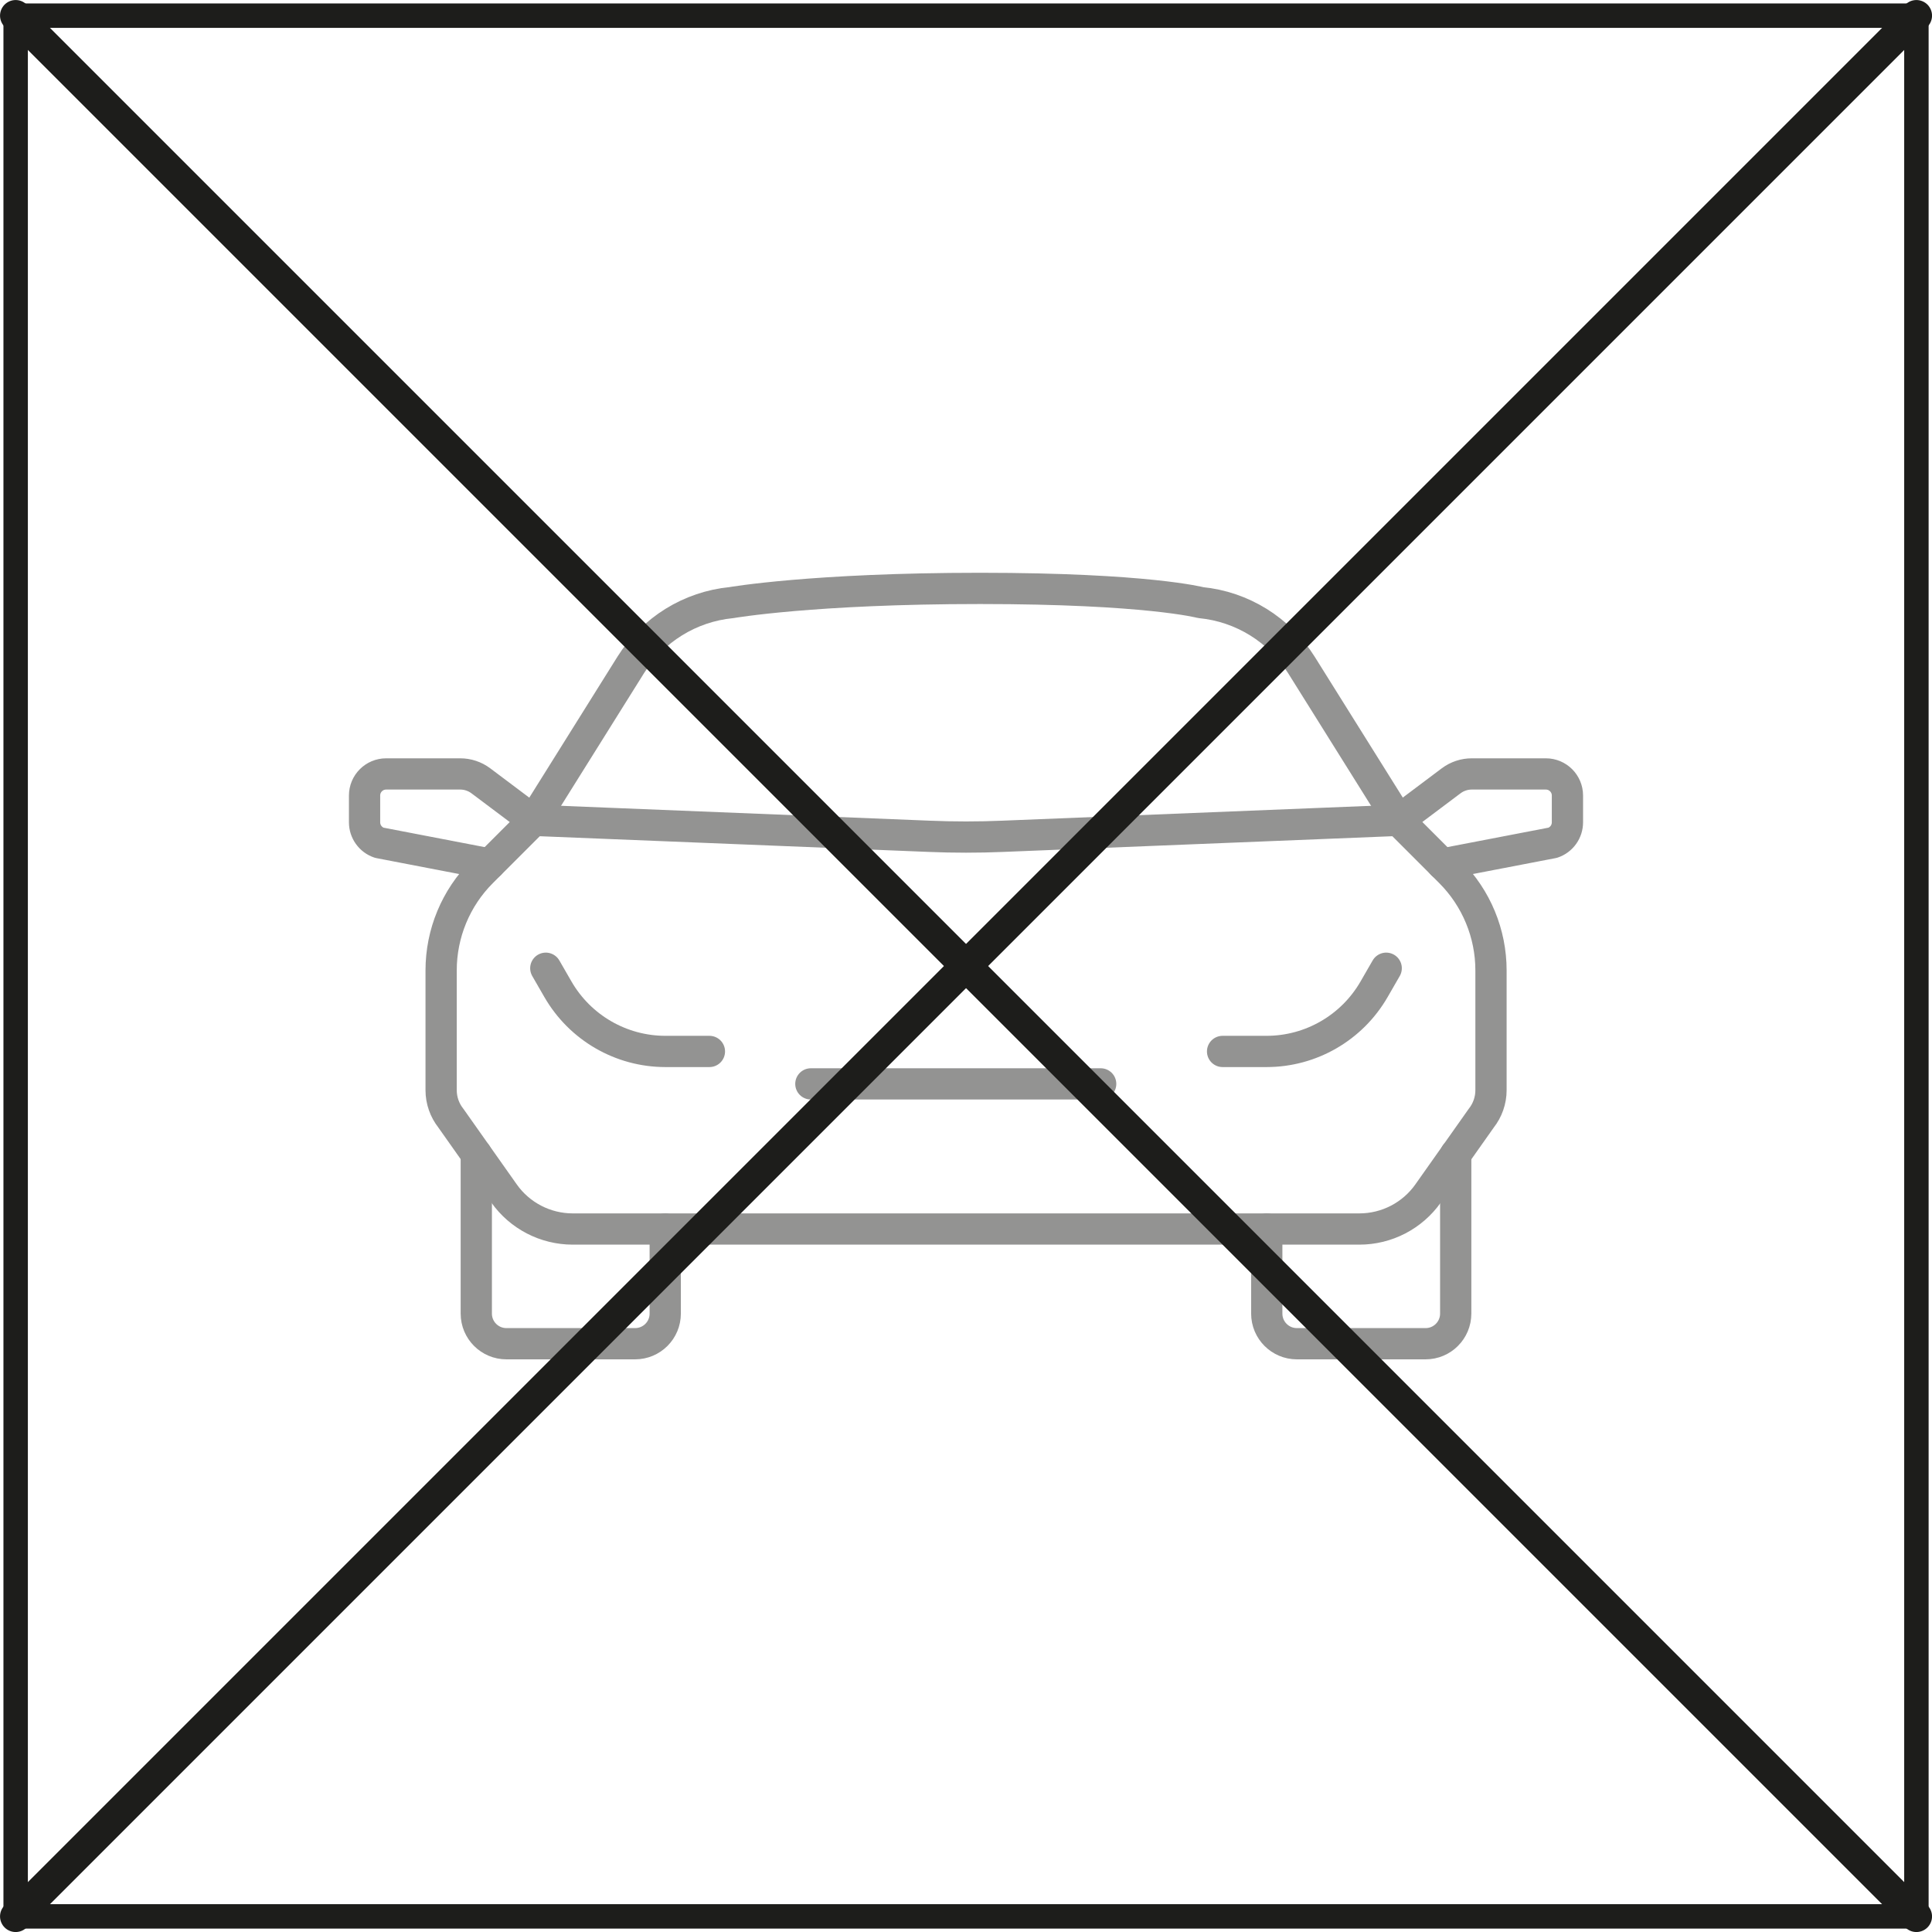
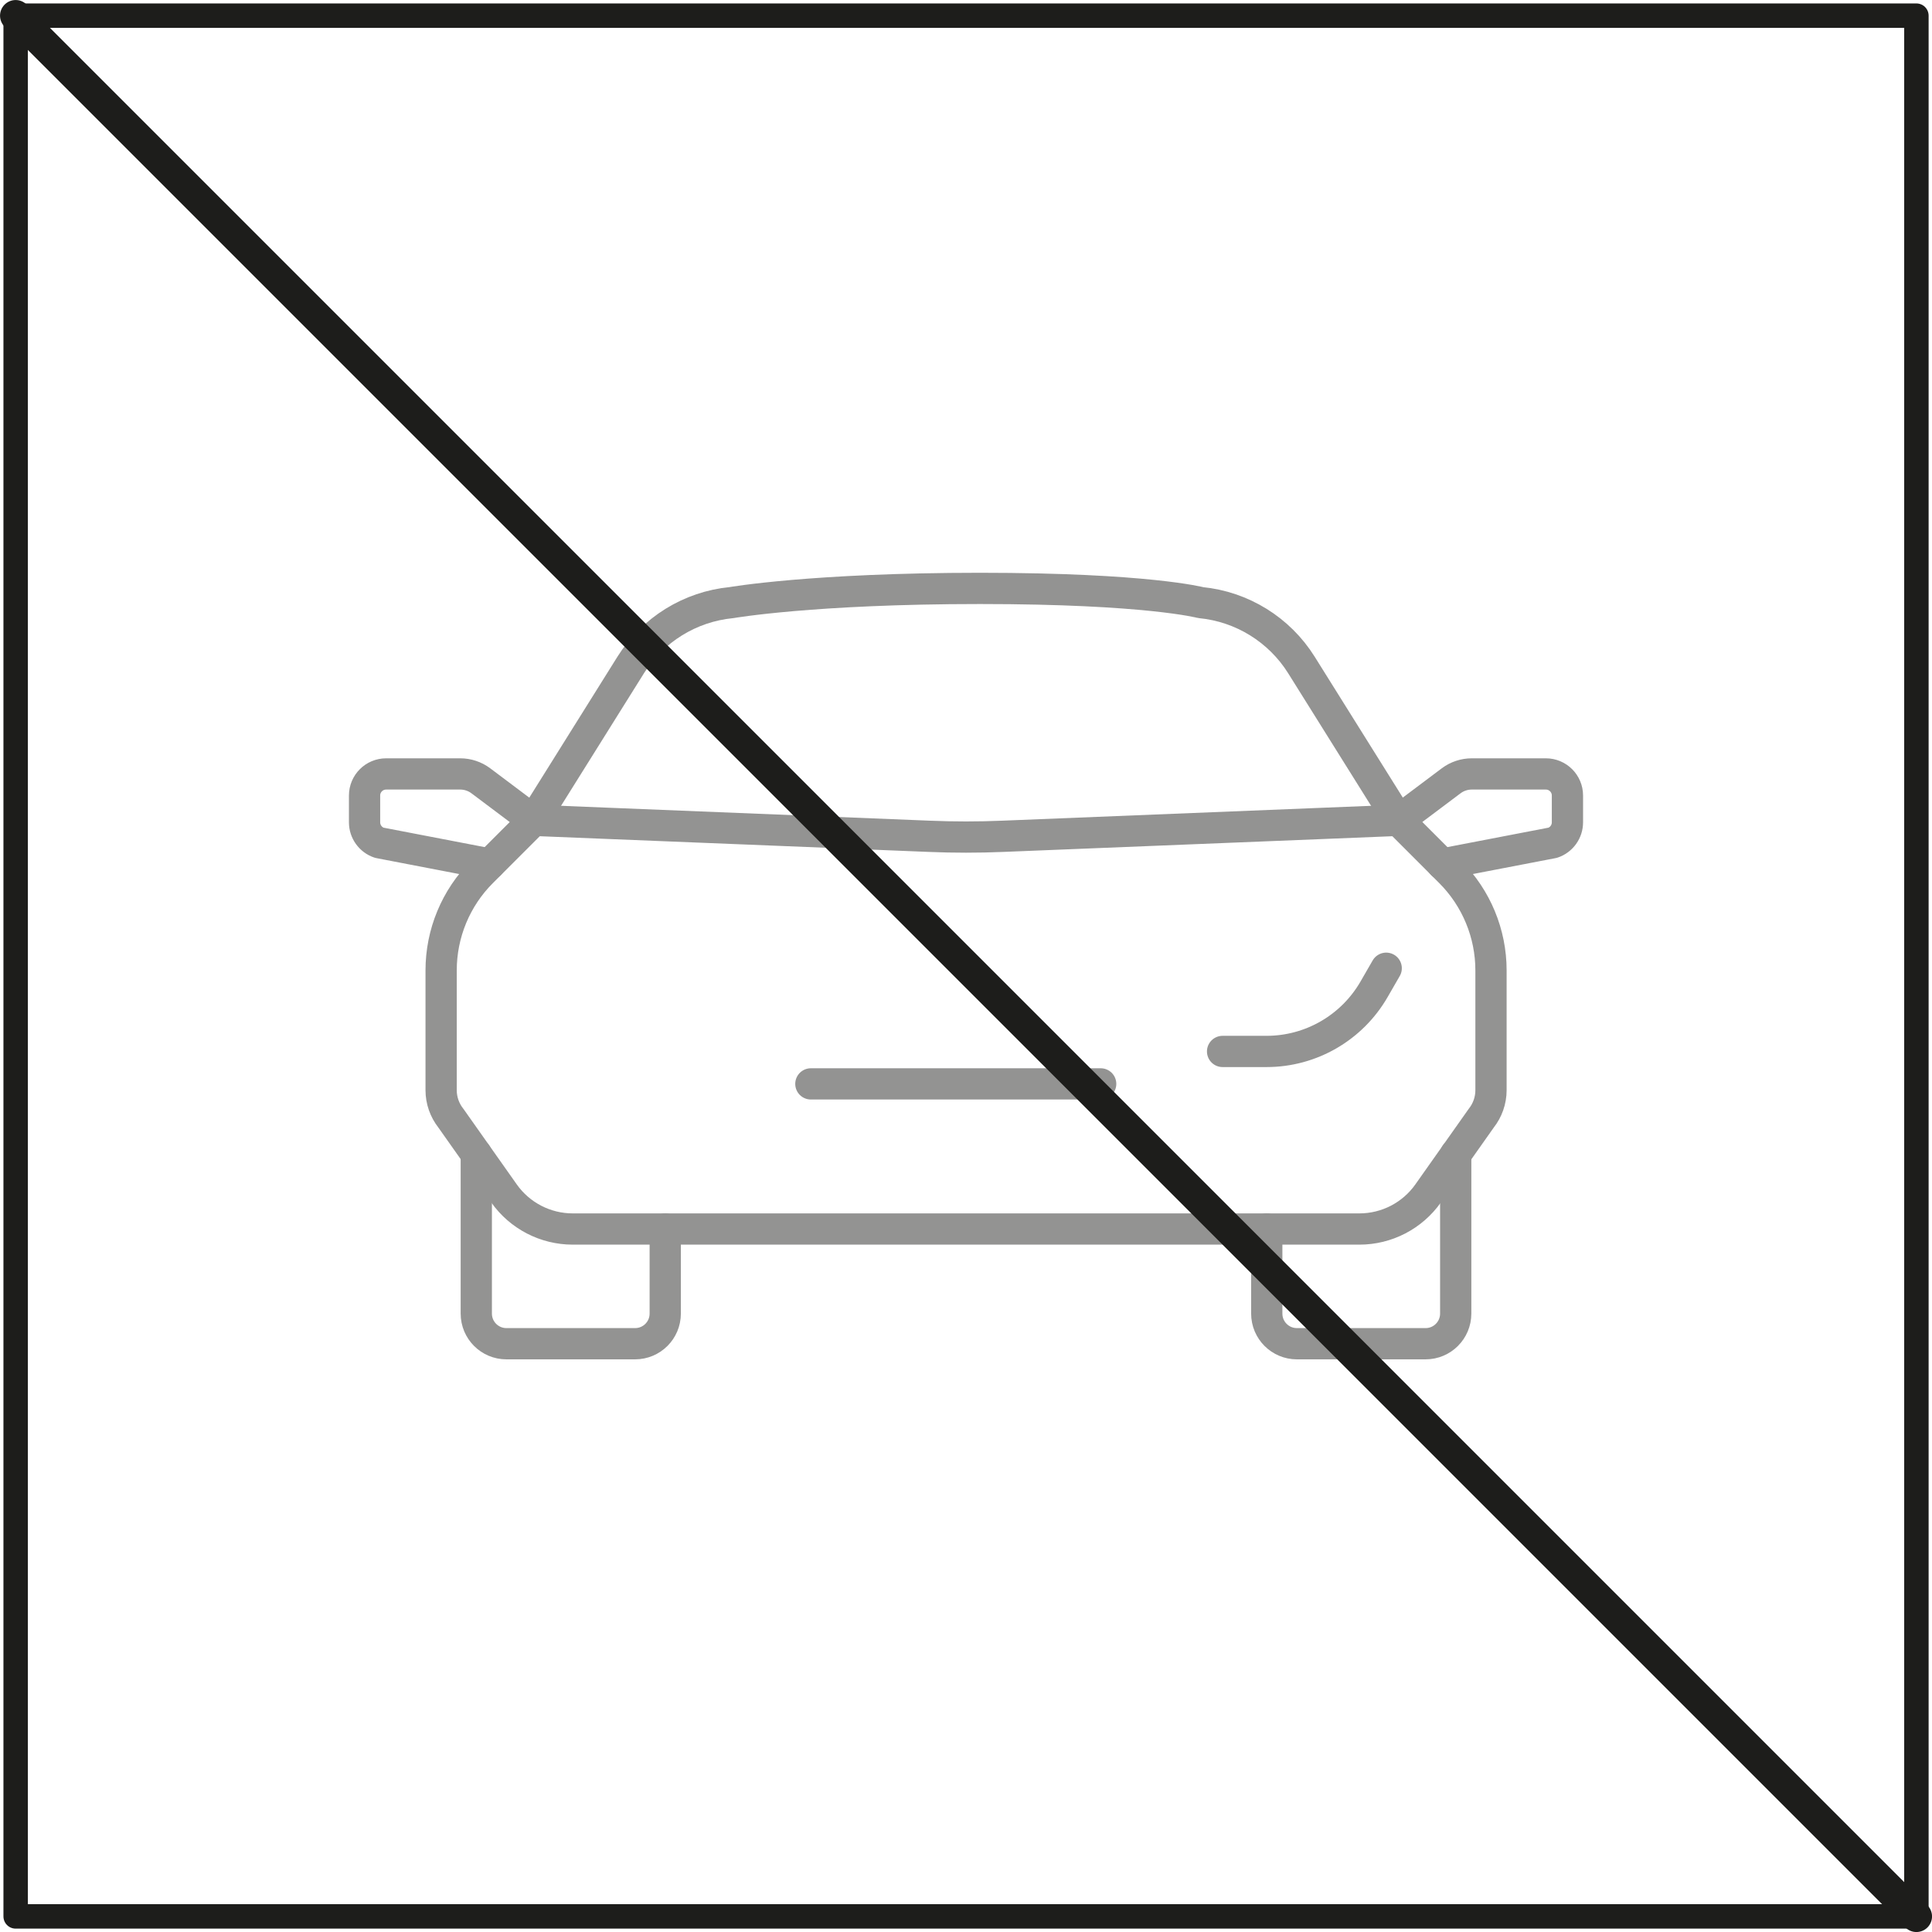
<svg xmlns="http://www.w3.org/2000/svg" id="Capa_2" data-name="Capa 2" viewBox="0 0 306.05 306.05">
  <defs>
    <style>
      .cls-1 {
        opacity: .48;
      }

      .cls-2 {
        stroke-width: 4.95px;
      }

      .cls-2, .cls-3 {
        fill: none;
        stroke: #1d1d1b;
        stroke-linecap: round;
        stroke-linejoin: round;
      }

      .cls-3 {
        stroke-width: 3.87px;
      }
    </style>
  </defs>
  <g id="b">
    <g>
      <rect class="cls-3" x="2.48" y="2.48" width="301.1" height="301.1" />
      <g class="cls-1">
        <path class="cls-2" d="M152.98,194.69h-58.62s-3.63,0-3.63,0c-4.33,0-8.39-2.1-10.89-5.64l-8.41-11.91c-1-1.26-1.55-2.83-1.55-4.44v-18.98c0-5.85,2.32-11.46,6.46-15.59l8.17-8.17,15.4-24.62c3.5-5.59,9.39-9.24,15.96-9.88,0,0,12.89-2.25,39.37-2.25s34.96,2.25,34.96,2.25c6.56.64,12.46,4.29,15.96,9.88l15.4,24.62,8.17,8.17c4.14,4.14,6.46,9.75,6.46,15.59v18.98c0,1.61-.55,3.18-1.55,4.44l-8.41,11.91c-2.5,3.54-6.56,5.64-10.89,5.64h-62.26" />
        <path class="cls-2" d="M77.59,136.87l-17.52-3.37c-1.39-.47-2.32-1.78-2.32-3.24v-4.24c0-1.89,1.53-3.42,3.42-3.42h11.74c1.17,0,2.31.38,3.25,1.08l8.35,6.27,62.71,2.53c3.87.16,7.74.16,11.61,0l62.71-2.53,8.35-6.27c.94-.7,2.08-1.08,3.25-1.08h11.74c1.89,0,3.42,1.53,3.42,3.42v4.24c0,1.47-.93,2.77-2.32,3.24l-17.52,3.37" />
-         <path class="cls-2" d="M86.46,153.38l1.92,3.33c3.51,6.09,10,9.85,17.03,9.85h6.97" />
        <path class="cls-2" d="M219.59,153.38l-1.92,3.33c-3.51,6.09-10,9.85-17.03,9.85h-6.97" />
        <line class="cls-2" x1="128.45" y1="171.7" x2="174.36" y2="171.7" />
        <path class="cls-2" d="M75.45,182.84v25.25c0,2.63,2.13,4.77,4.77,4.77h20.39c2.63,0,4.77-2.13,4.77-4.77v-13.4" />
        <path class="cls-2" d="M230.6,182.84v25.25c0,2.63-2.13,4.77-4.77,4.77h-20.39c-2.63,0-4.77-2.13-4.77-4.77v-13.4" />
      </g>
      <g>
        <line class="cls-2" x1="2.48" y1="2.48" x2="303.58" y2="303.58" />
-         <line class="cls-2" x1="2.48" y1="303.58" x2="303.58" y2="2.48" />
      </g>
    </g>
  </g>
</svg>